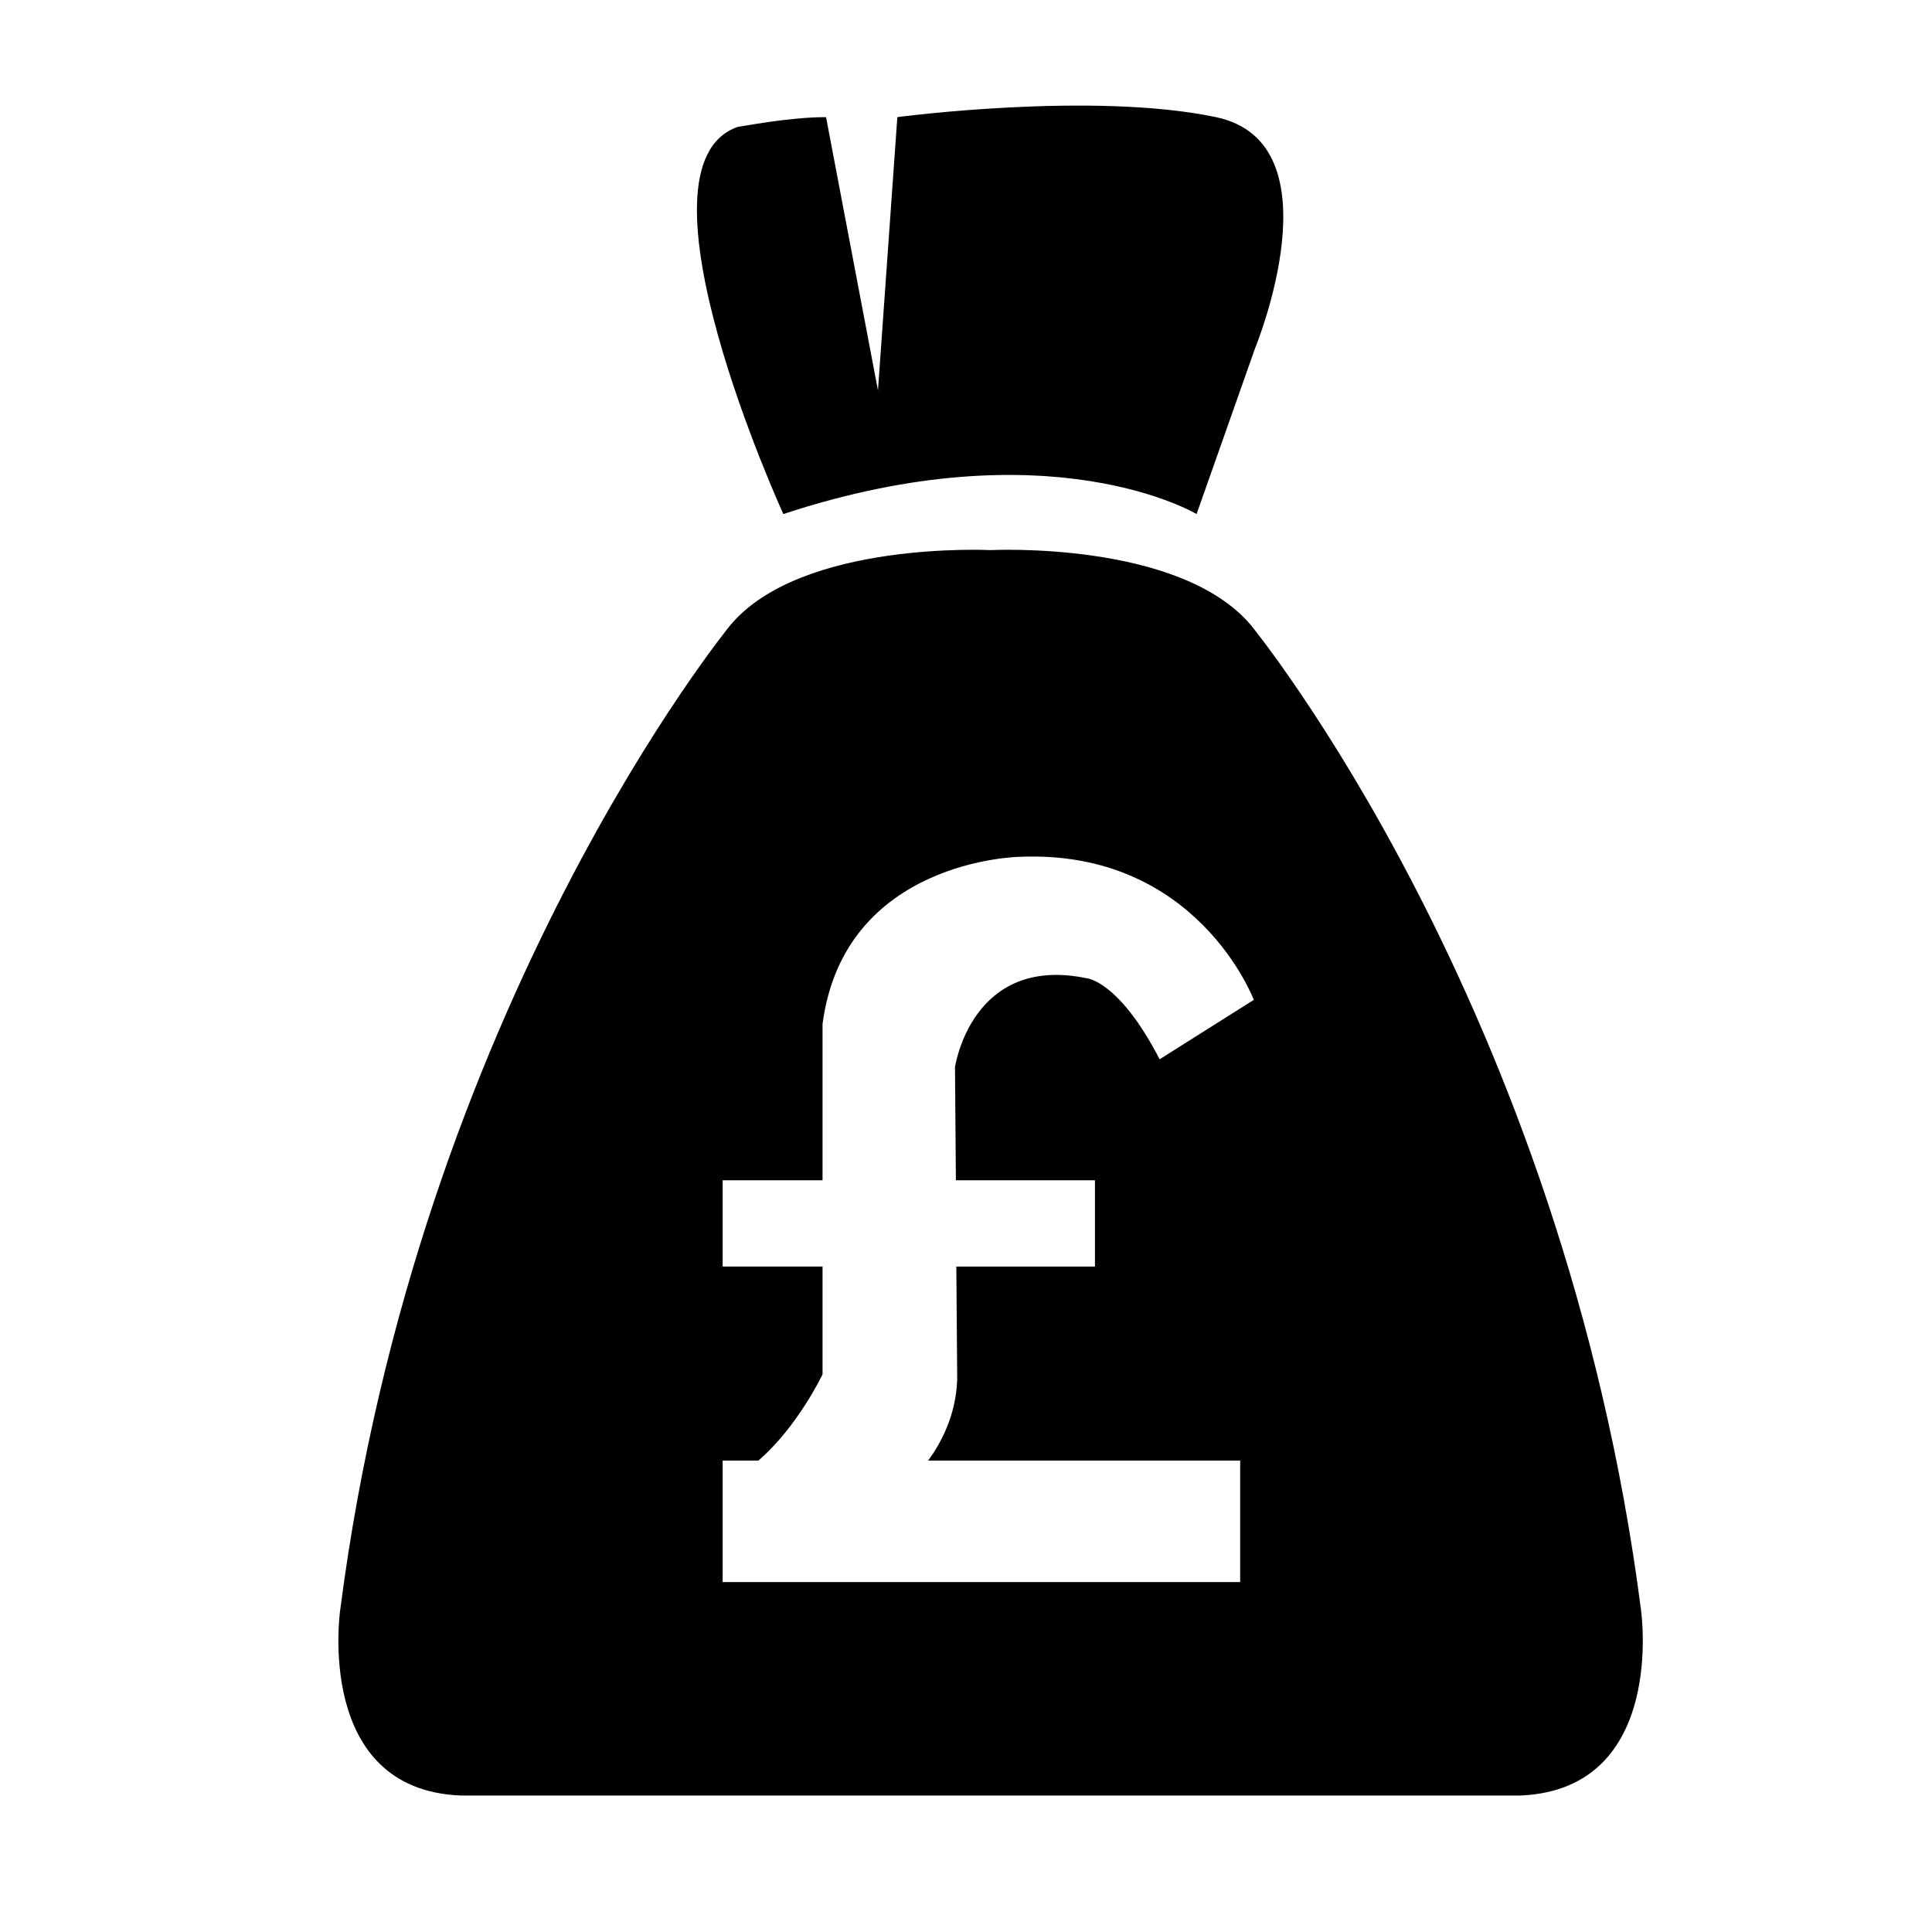
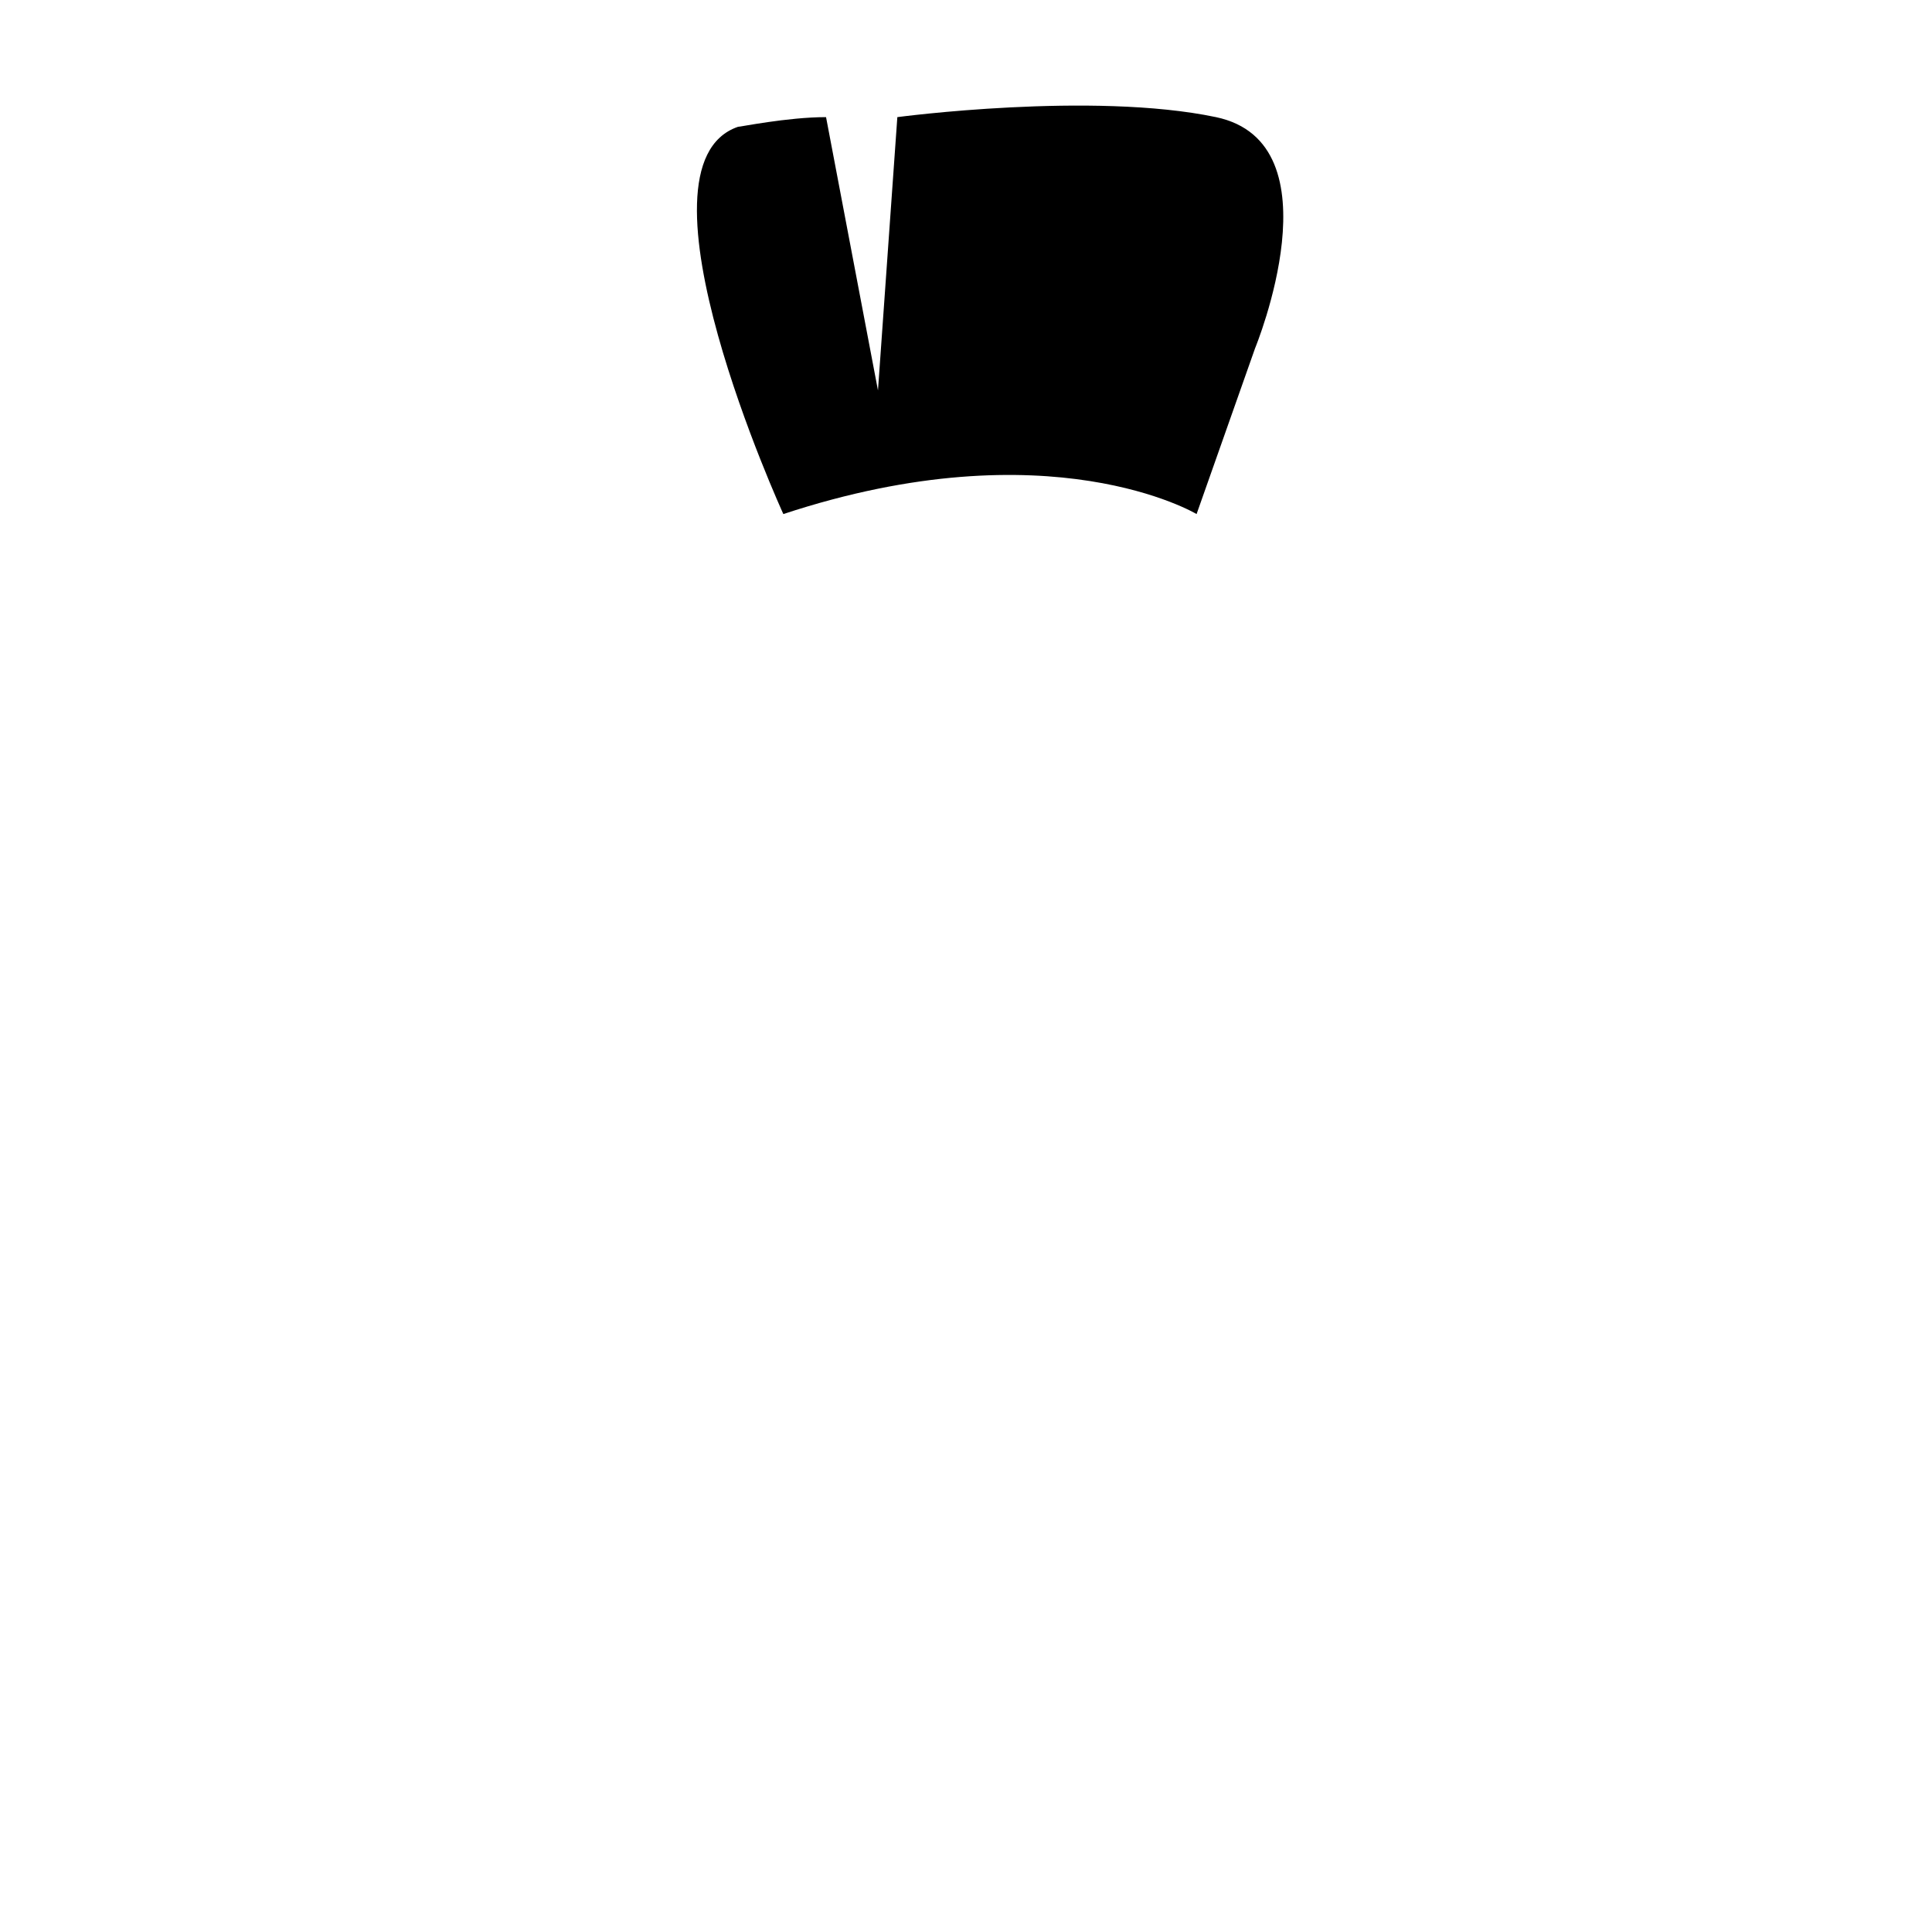
<svg xmlns="http://www.w3.org/2000/svg" fill="#000000" width="800px" height="800px" version="1.1" viewBox="144 144 512 512">
  <g>
    <path d="m362.91 175.04 13.762 72.422 5.133-72.422s51.664-6.879 84.434 0c32.77 6.879 10.379 61.227 10.379 61.227l-15.512 43.965s-38.836-23.324-109.51 0c0 0-42.219-92.25-12.012-102.63 0.113 0.117 13.059-2.562 23.324-2.562z" />
-     <path d="m578.9 570.73c-20.641-160.36-103.45-261.12-103.45-261.12-19.008-22.391-68.926-19.824-68.926-19.824s-50.031-2.566-68.926 19.824c0 0-82.801 100.88-103.45 261.12 0 0-6.879 47.465 31.84 49.098h281.06c38.719-1.75 31.84-49.098 31.84-49.098zm-181.58-113.94h36.852v22.859h-36.734l0.234 29.973c-0.352 9.562-4.316 16.793-7.695 21.457h82.684v32.188h-137.15v-32.188h9.445c10.379-8.863 17.027-22.859 17.027-22.859v-28.574h-26.473v-22.859h26.473v-41.398c5.715-43.617 52.129-44.316 52.129-44.316 47.117-2.098 62.16 37.902 62.16 37.902l-24.957 15.746c-10.73-20.758-19.242-21.457-19.242-21.457-30.672-6.414-34.988 23.559-34.988 23.559z" />
  </g>
</svg>